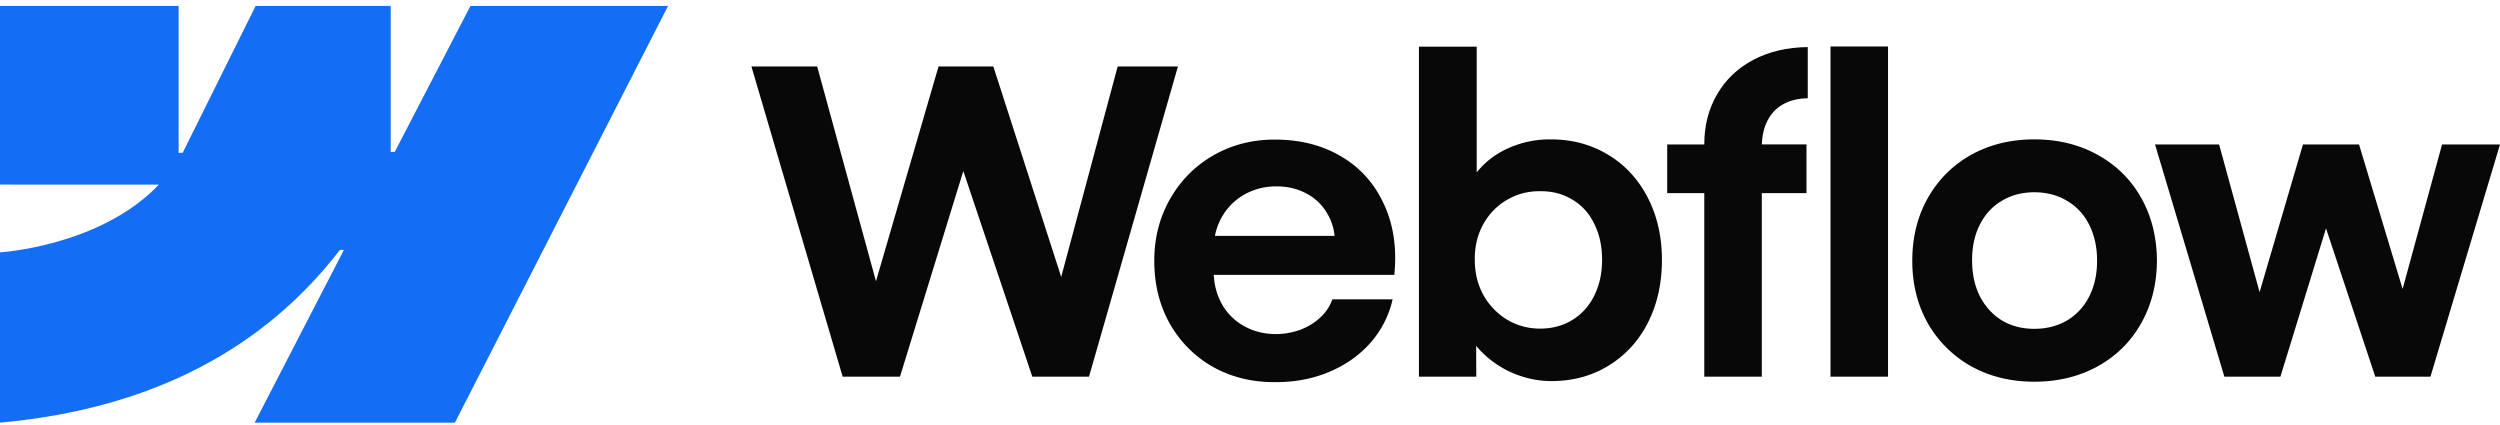
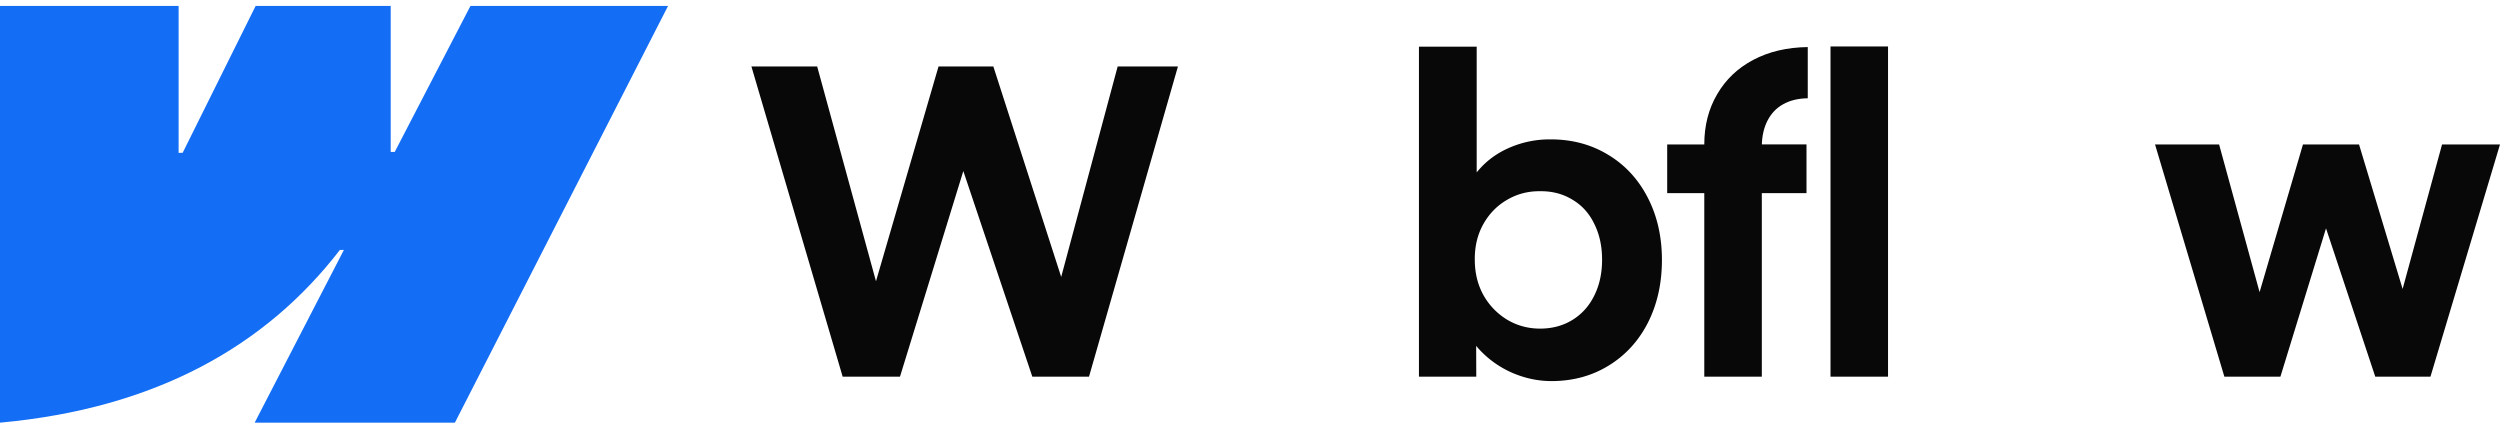
<svg xmlns="http://www.w3.org/2000/svg" width="300" height="51" fill="none">
  <g clip-path="url(#a)">
-     <path fill="#146EF5" fill-rule="evenodd" d="m80.168.71-25.58 50.008H30.56l10.706-20.725h-.48C31.952 41.458 18.775 49.006 0 50.72v-20.44s12.011-.709 19.073-8.132H0V.71h21.435v17.63l.482-.001L30.676.71h16.21V18.23h.482L56.456.71h23.712Z" clip-rule="evenodd" />
+     <path fill="#146EF5" fill-rule="evenodd" d="m80.168.71-25.58 50.008H30.56l10.706-20.725h-.48C31.952 41.458 18.775 49.006 0 50.72v-20.44H0V.71h21.435v17.63l.482-.001L30.676.71h16.21V18.23h.482L56.456.71h23.712Z" clip-rule="evenodd" />
    <path fill="#080808" d="M219.661 45.199h6.903V5.573h-6.903v39.626Z" />
    <path fill="#080808" fill-rule="evenodd" d="M181.603 44.794c1.501.624 3.026.936 4.578.936 2.562 0 4.855-.624 6.878-1.871 2.023-1.248 3.59-2.968 4.703-5.16 1.113-2.208 1.669-4.711 1.669-7.51 0-2.798-.573-5.302-1.719-7.51-1.147-2.209-2.74-3.92-4.78-5.134-2.039-1.23-4.358-1.837-6.954-1.82a12.1 12.1 0 0 0-4.754.96c-1.517.641-2.781 1.552-3.793 2.732-.078.09-.154.18-.228.272V5.599h-6.929v39.6h6.879l-.014-3.7c.178.218.368.431.57.64a11.84 11.84 0 0 0 3.894 2.655Zm7.081-6.398c-1.13.691-2.419 1.037-3.869 1.037-1.433 0-2.748-.354-3.945-1.062a8.023 8.023 0 0 1-2.857-2.959c-.692-1.247-1.037-2.663-1.037-4.248-.017-1.585.32-3 1.011-4.248.708-1.265 1.661-2.243 2.858-2.934 1.197-.708 2.52-1.053 3.97-1.037 1.45-.016 2.739.32 3.869 1.012 1.146.674 2.023 1.644 2.63 2.908.624 1.248.935 2.68.935 4.299 0 1.618-.311 3.051-.935 4.299-.607 1.247-1.484 2.225-2.63 2.933Z" clip-rule="evenodd" />
    <path fill="#080808" d="M90.17 7.975h7.89l7.057 25.775 7.508-25.775h6.575l8.143 25.258 6.777-25.258h7.232L130.681 45.2h-6.803l-8.28-24.675-7.6 24.675h-6.879L90.169 7.975Z" />
-     <path fill="#080808" fill-rule="evenodd" d="M153.003 45.856c-2.748.017-5.226-.59-7.435-1.82-2.191-1.248-3.919-2.976-5.184-5.184-1.247-2.21-1.871-4.73-1.871-7.562 0-2.748.641-5.234 1.922-7.46 1.281-2.225 3.018-3.961 5.209-5.209 2.192-1.247 4.636-1.871 7.334-1.871 3.034 0 5.69.674 7.965 2.023 2.293 1.349 4.004 3.262 5.134 5.74 1.146 2.462 1.559 5.285 1.239 8.472h-21.661c.061 1.269.377 2.424.95 3.464a6.83 6.83 0 0 0 2.681 2.68c1.146.641 2.427.961 3.843.961a8.762 8.762 0 0 0 3.01-.556c.927-.37 1.711-.868 2.352-1.492.657-.623 1.12-1.332 1.39-2.124h7.233a11.771 11.771 0 0 1-2.63 5.184c-1.315 1.5-2.968 2.672-4.957 3.515-1.989.843-4.164 1.256-6.524 1.239Zm-6.372-19.826a7.288 7.288 0 0 0-.84 2.276h14.358a6.423 6.423 0 0 0-.951-2.806 6.141 6.141 0 0 0-2.478-2.302c-1.045-.556-2.225-.834-3.54-.834-1.399 0-2.672.32-3.818.96a7.128 7.128 0 0 0-2.731 2.706Z" clip-rule="evenodd" />
    <path fill="#080808" d="M204.514 17.332c0-2.26.514-4.266 1.543-6.019 1.028-1.77 2.469-3.144 4.324-4.122 1.871-.994 4.054-1.509 6.549-1.542v6.145c-1.163.016-2.157.26-2.984.733-.809.455-1.433 1.121-1.871 1.998-.404.807-.621 1.742-.653 2.807h5.357v5.841h-5.361v22.026h-6.904V23.173h-4.451v-5.841h4.451Z" />
-     <path fill="#080808" fill-rule="evenodd" d="M244.114 45.805c-2.815 0-5.335-.615-7.561-1.845a13.671 13.671 0 0 1-5.209-5.159c-1.248-2.209-1.871-4.712-1.871-7.51 0-2.816.623-5.328 1.871-7.536 1.264-2.226 3.001-3.954 5.209-5.184 2.226-1.231 4.746-1.846 7.561-1.846 2.832 0 5.361.615 7.587 1.846 2.242 1.23 3.987 2.95 5.234 5.158 1.248 2.209 1.88 4.73 1.897 7.561-.017 2.799-.649 5.302-1.897 7.511-1.231 2.191-2.967 3.911-5.209 5.159-2.242 1.23-4.78 1.845-7.612 1.845Zm0-6.347c1.484 0 2.799-.337 3.945-1.011 1.147-.691 2.032-1.652 2.655-2.883.624-1.248.936-2.672.936-4.274 0-1.618-.312-3.051-.936-4.299-.623-1.247-1.508-2.208-2.655-2.882-1.146-.692-2.461-1.037-3.945-1.037-1.466 0-2.773.346-3.919 1.037-1.13.674-2.007 1.635-2.63 2.882-.624 1.248-.927 2.681-.911 4.3 0 1.601.312 3.025.936 4.273.641 1.23 1.517 2.192 2.63 2.883 1.129.674 2.428 1.011 3.894 1.011Z" clip-rule="evenodd" />
    <path fill="#080808" d="M266.291 17.332h-7.687l8.32 27.867h6.726l5.472-17.799 5.909 17.799h6.625L300 17.332h-6.953l-4.733 17.345-5.231-17.345h-6.727l-5.206 17.727-4.859-17.727Z" />
  </g>
  <defs>
    <clipPath id="a">
      <path fill="#fff" d="M0 0h300v51H0z" />
    </clipPath>
  </defs>
</svg>